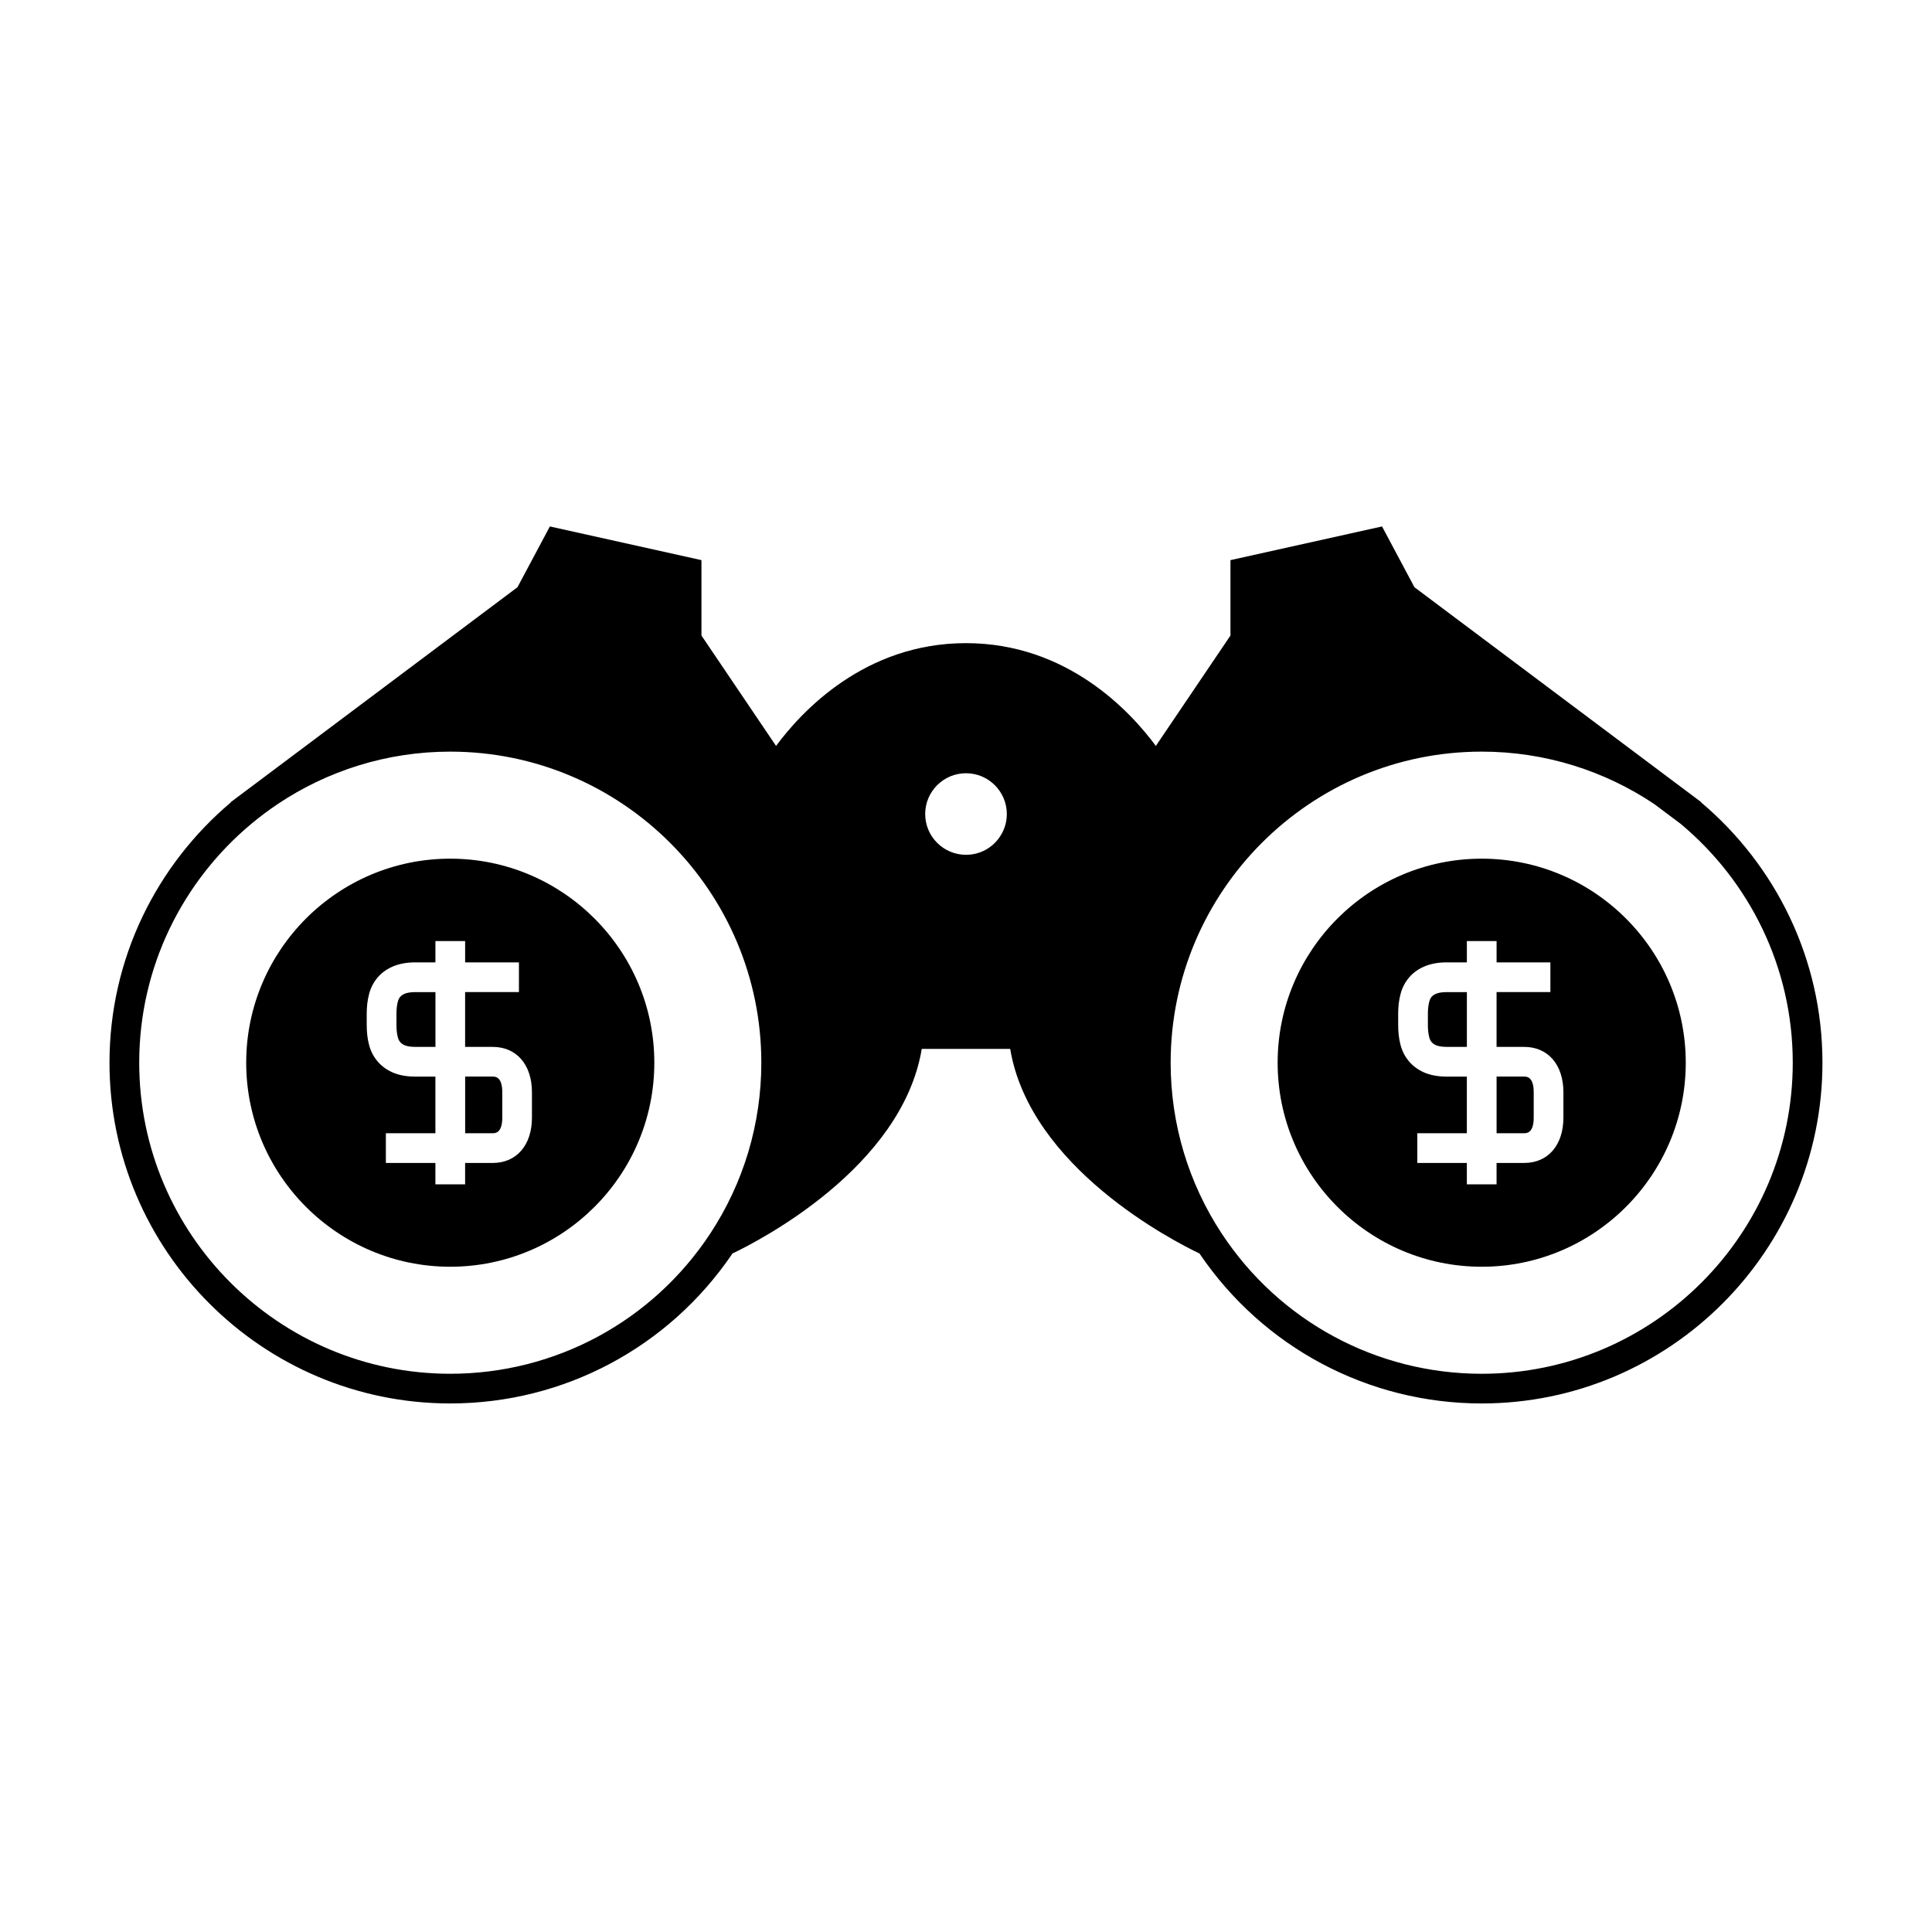
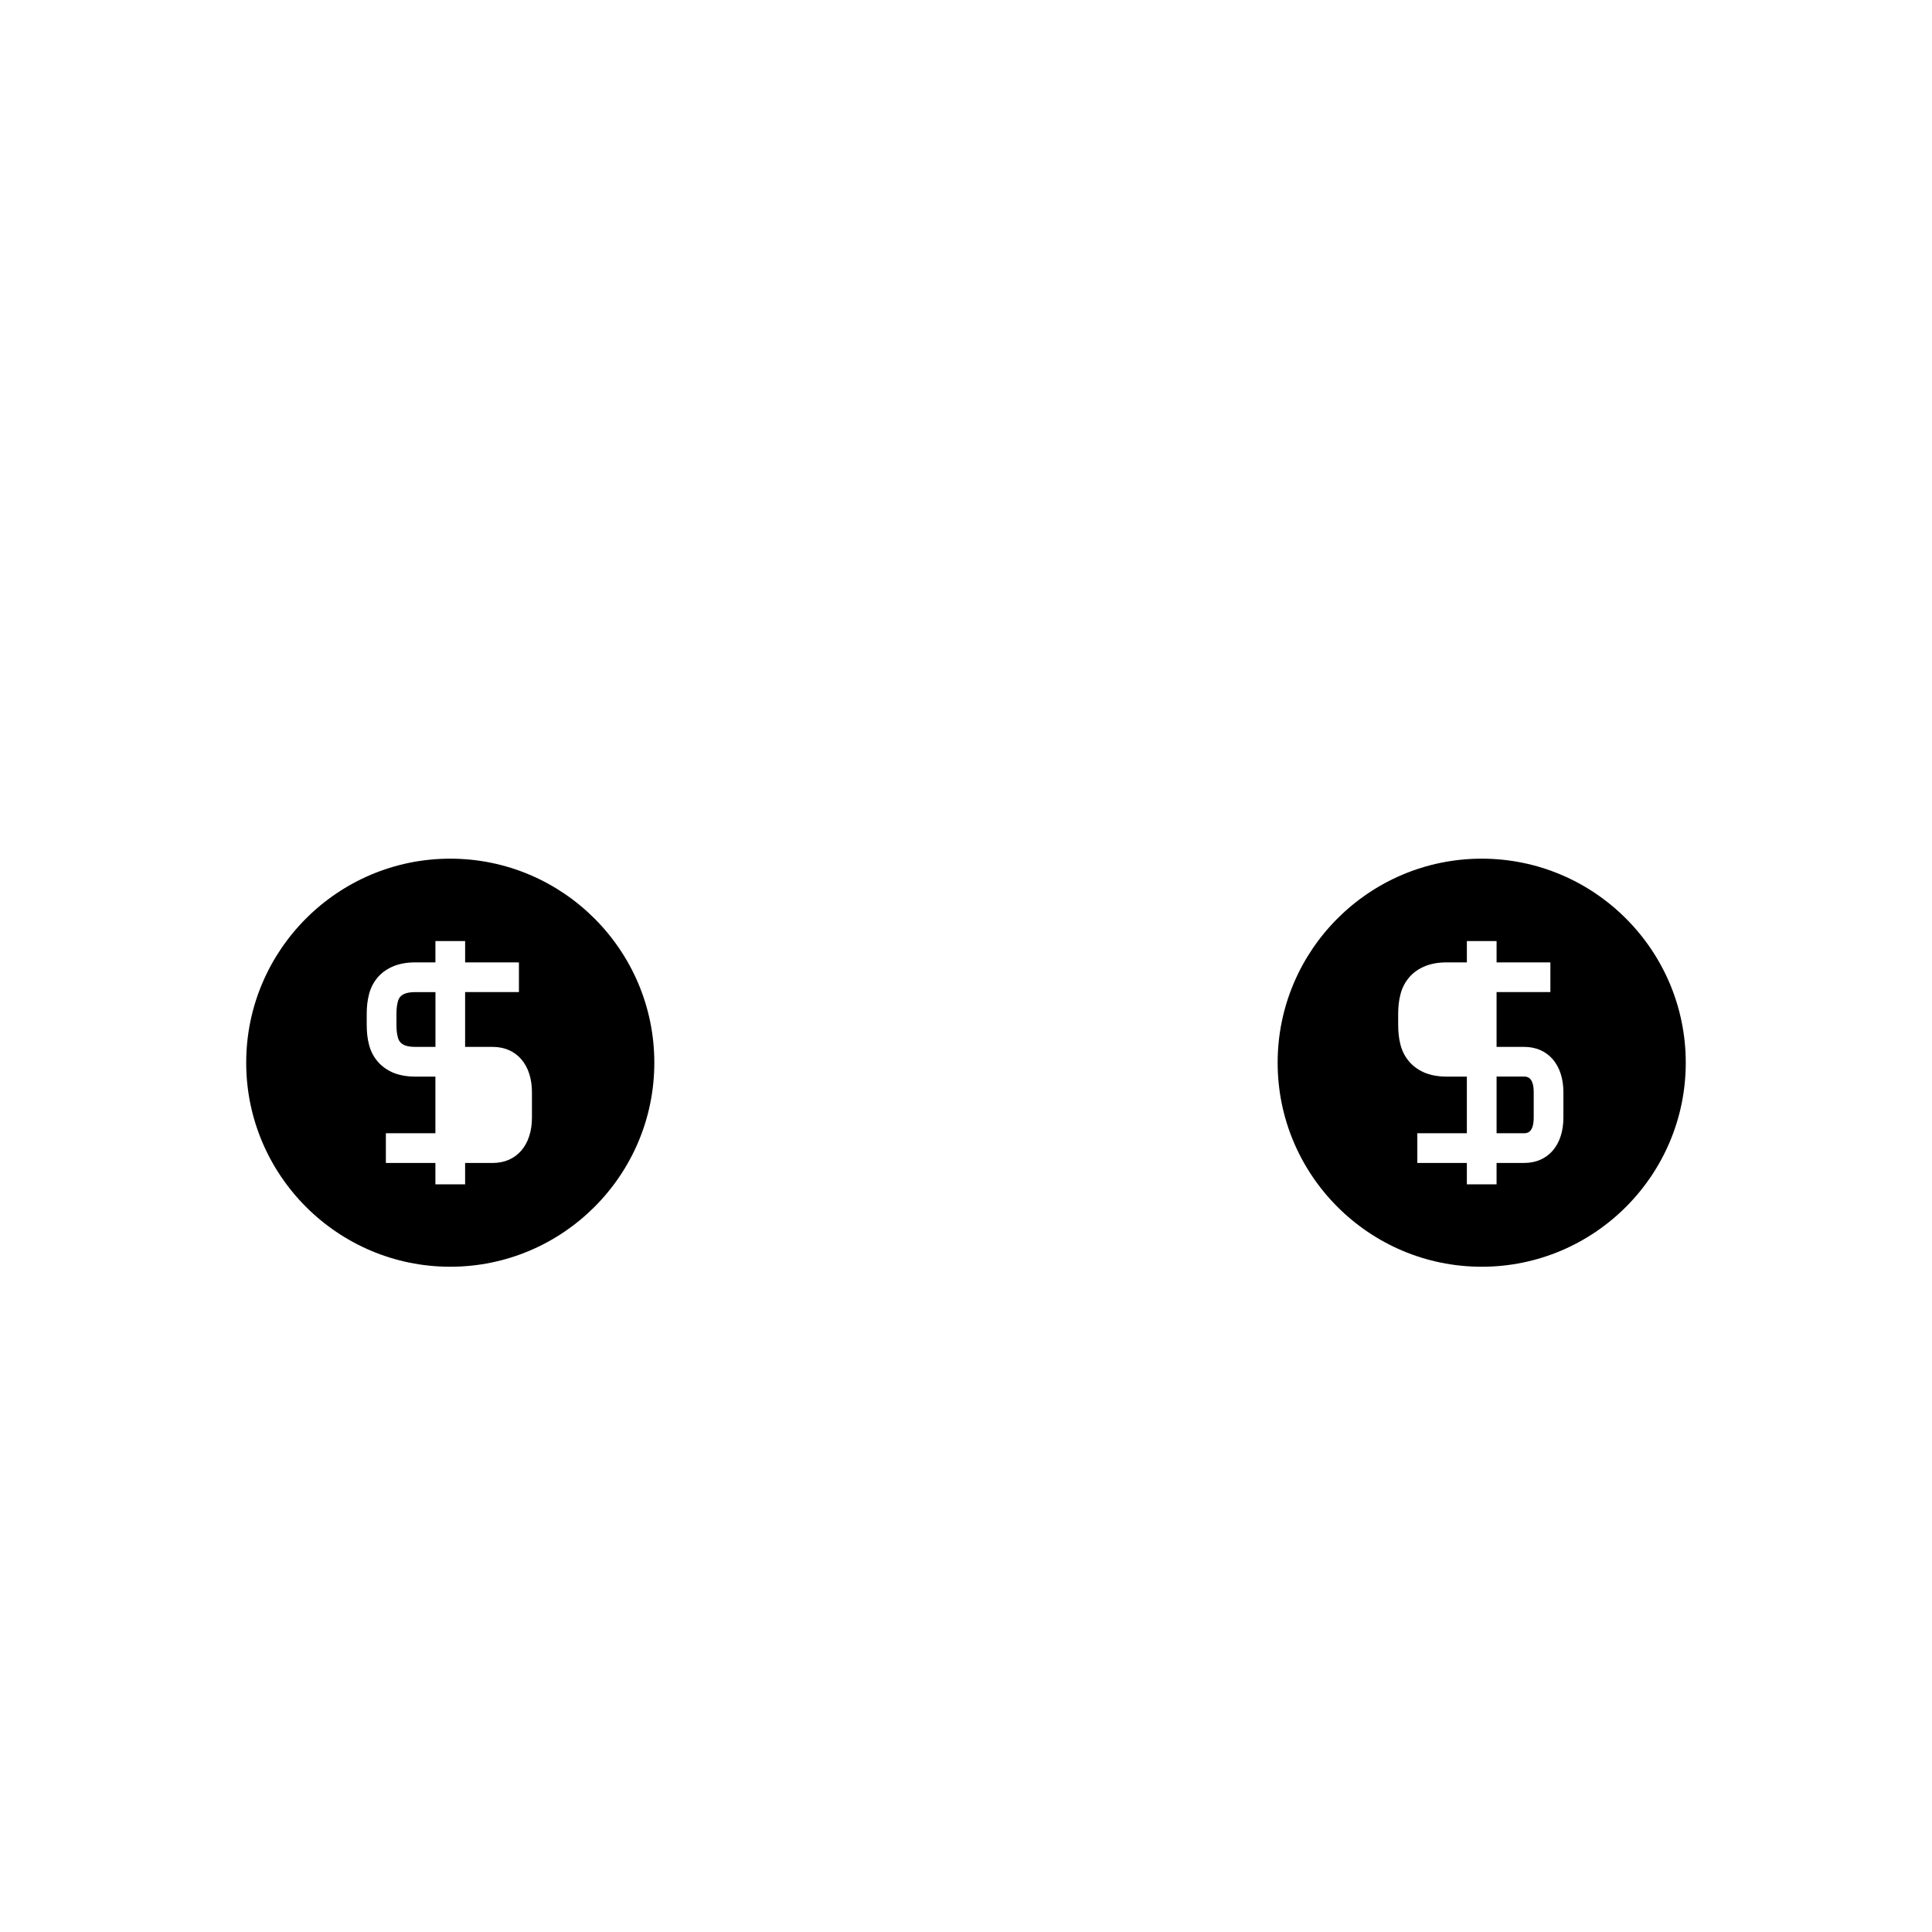
<svg xmlns="http://www.w3.org/2000/svg" fill="#000000" width="800px" height="800px" version="1.1" viewBox="144 144 512 512">
  <g>
-     <path d="m523.34 420.1c0.277 0.355 0.668 0.645 1.191 0.883 0.652 0.289 1.648 0.453 2.84 0.453h5.367v-14.52h-5.367c-1.5 0-2.394 0.258-2.875 0.473-0.488 0.219-0.887 0.508-1.141 0.828-0.289 0.367-0.477 0.77-0.594 1.273-0.246 0.934-0.355 1.969-0.355 3.129v3.09c0 1.172 0.109 2.203 0.336 3.074 0.133 0.57 0.32 0.965 0.598 1.316z" />
    <path d="m550.45 440.17v-6.719c0-4.144-1.898-4.144-2.523-4.144h-7.316v15.008h7.316c0.625 0 2.523 0 2.523-4.144z" />
-     <path d="m277.11 440.17v-6.719c0-4.144-1.898-4.144-2.523-4.144h-7.316v15.008h7.316c0.625 0 2.523 0 2.523-4.144z" />
    <path d="m250 420.1c0.277 0.355 0.668 0.645 1.191 0.883 0.652 0.289 1.648 0.453 2.84 0.453h5.367v-14.52h-5.367c-1.5 0-2.394 0.258-2.875 0.473-0.488 0.219-0.887 0.508-1.141 0.828-0.289 0.367-0.477 0.77-0.594 1.273-0.246 0.934-0.355 1.969-0.355 3.129v3.09c0 1.172 0.109 2.203 0.336 3.074 0.137 0.57 0.32 0.965 0.598 1.316z" />
-     <path d="m263.32 515.93c30.082 0 57.938-14.848 74.793-39.742 6.875-3.273 44.906-22.73 50.164-54.223h23.434c5.258 31.492 43.289 50.949 50.164 54.223 16.855 24.898 44.715 39.742 74.793 39.742 49.793 0 90.301-40.508 90.301-90.309 0-27.656-12.527-52.418-32.172-68.996l0.043-0.051-0.547-0.41-7.367-5.519-68.086-51.027-8.586-16.105-40.168 8.926v19.984l-19.773 29.258c-6.758-9.152-23.516-27.242-50.324-27.242-26.809 0-43.562 18.09-50.324 27.242l-19.773-29.258v-19.984l-40.168-8.926-8.586 16.105-68.078 51.031-7.367 5.519-0.547 0.41 0.043 0.051c-19.645 16.578-32.172 41.34-32.172 68.996 0.004 49.797 40.512 90.305 90.305 90.305zm273.35-172.74c16.914 0 32.648 5.137 45.746 13.906l6.984 5.238c18.133 15.137 29.699 37.879 29.699 63.293 0 45.453-36.977 82.438-82.43 82.438-27.809 0-53.555-13.883-68.879-37.129-8.863-13.449-13.555-29.121-13.555-45.305 0-45.457 36.98-82.441 82.434-82.441zm-136.67 5.727c5.961 0 10.816 4.848 10.816 10.812 0 2.121-0.613 4.172-1.789 5.941-2 3.051-5.375 4.863-9.027 4.863-5.961 0-10.816-4.848-10.816-10.812 0-5.961 4.852-10.805 10.816-10.805zm-189.41 13.418c2.234-1.863 4.559-3.609 6.984-5.238 13.098-8.77 28.832-13.906 45.746-13.906 45.453 0 82.438 36.977 82.438 82.438 0 16.184-4.691 31.852-13.555 45.305-15.324 23.25-41.07 37.129-68.879 37.129-45.453 0-82.43-36.977-82.43-82.438-0.004-25.406 11.562-48.152 29.695-63.289z" />
    <path d="m263.32 479.7c29.82 0 54.082-24.258 54.082-54.074 0-29.812-24.262-54.07-54.082-54.07-29.82 0-54.074 24.258-54.074 54.07s24.254 54.074 54.074 54.074zm-22.137-67.078c0-1.832 0.199-3.527 0.594-5.039 0.363-1.527 1.051-2.961 2.027-4.203 1.039-1.344 2.43-2.41 4.121-3.176 1.73-0.77 3.785-1.164 6.098-1.164h5.367v-5.648h7.875v5.648h14.258v7.875h-14.262v14.523h7.316c6.32 0 10.395 4.719 10.395 12.02v6.719c0 7.301-4.078 12.02-10.395 12.02h-7.316v5.668h-7.875v-5.668h-13.125v-7.875h13.125v-15.012h-5.367c-2.305 0-4.352-0.383-6.07-1.145-1.738-0.797-3.129-1.875-4.16-3.223-0.957-1.207-1.645-2.644-2.031-4.242-0.371-1.449-0.57-3.148-0.57-4.984z" />
    <path d="m536.67 479.7c29.82 0 54.074-24.258 54.074-54.074 0-29.812-24.258-54.07-54.074-54.07-29.82 0-54.082 24.258-54.082 54.07s24.262 54.074 54.082 54.074zm-22.141-67.078c0-1.832 0.199-3.527 0.594-5.039 0.363-1.527 1.051-2.961 2.027-4.203 1.039-1.344 2.43-2.41 4.121-3.176 1.73-0.77 3.785-1.164 6.098-1.164h5.367v-5.648h7.875v5.648h14.258v7.875h-14.262v14.523h7.316c6.32 0 10.395 4.719 10.395 12.02v6.719c0 7.301-4.078 12.02-10.395 12.02h-7.316v5.668h-7.875v-5.668h-13.125v-7.875h13.125v-15.012h-5.367c-2.305 0-4.352-0.383-6.07-1.145-1.738-0.797-3.129-1.875-4.16-3.223-0.957-1.207-1.645-2.644-2.031-4.242-0.371-1.449-0.57-3.148-0.57-4.984z" />
  </g>
</svg>